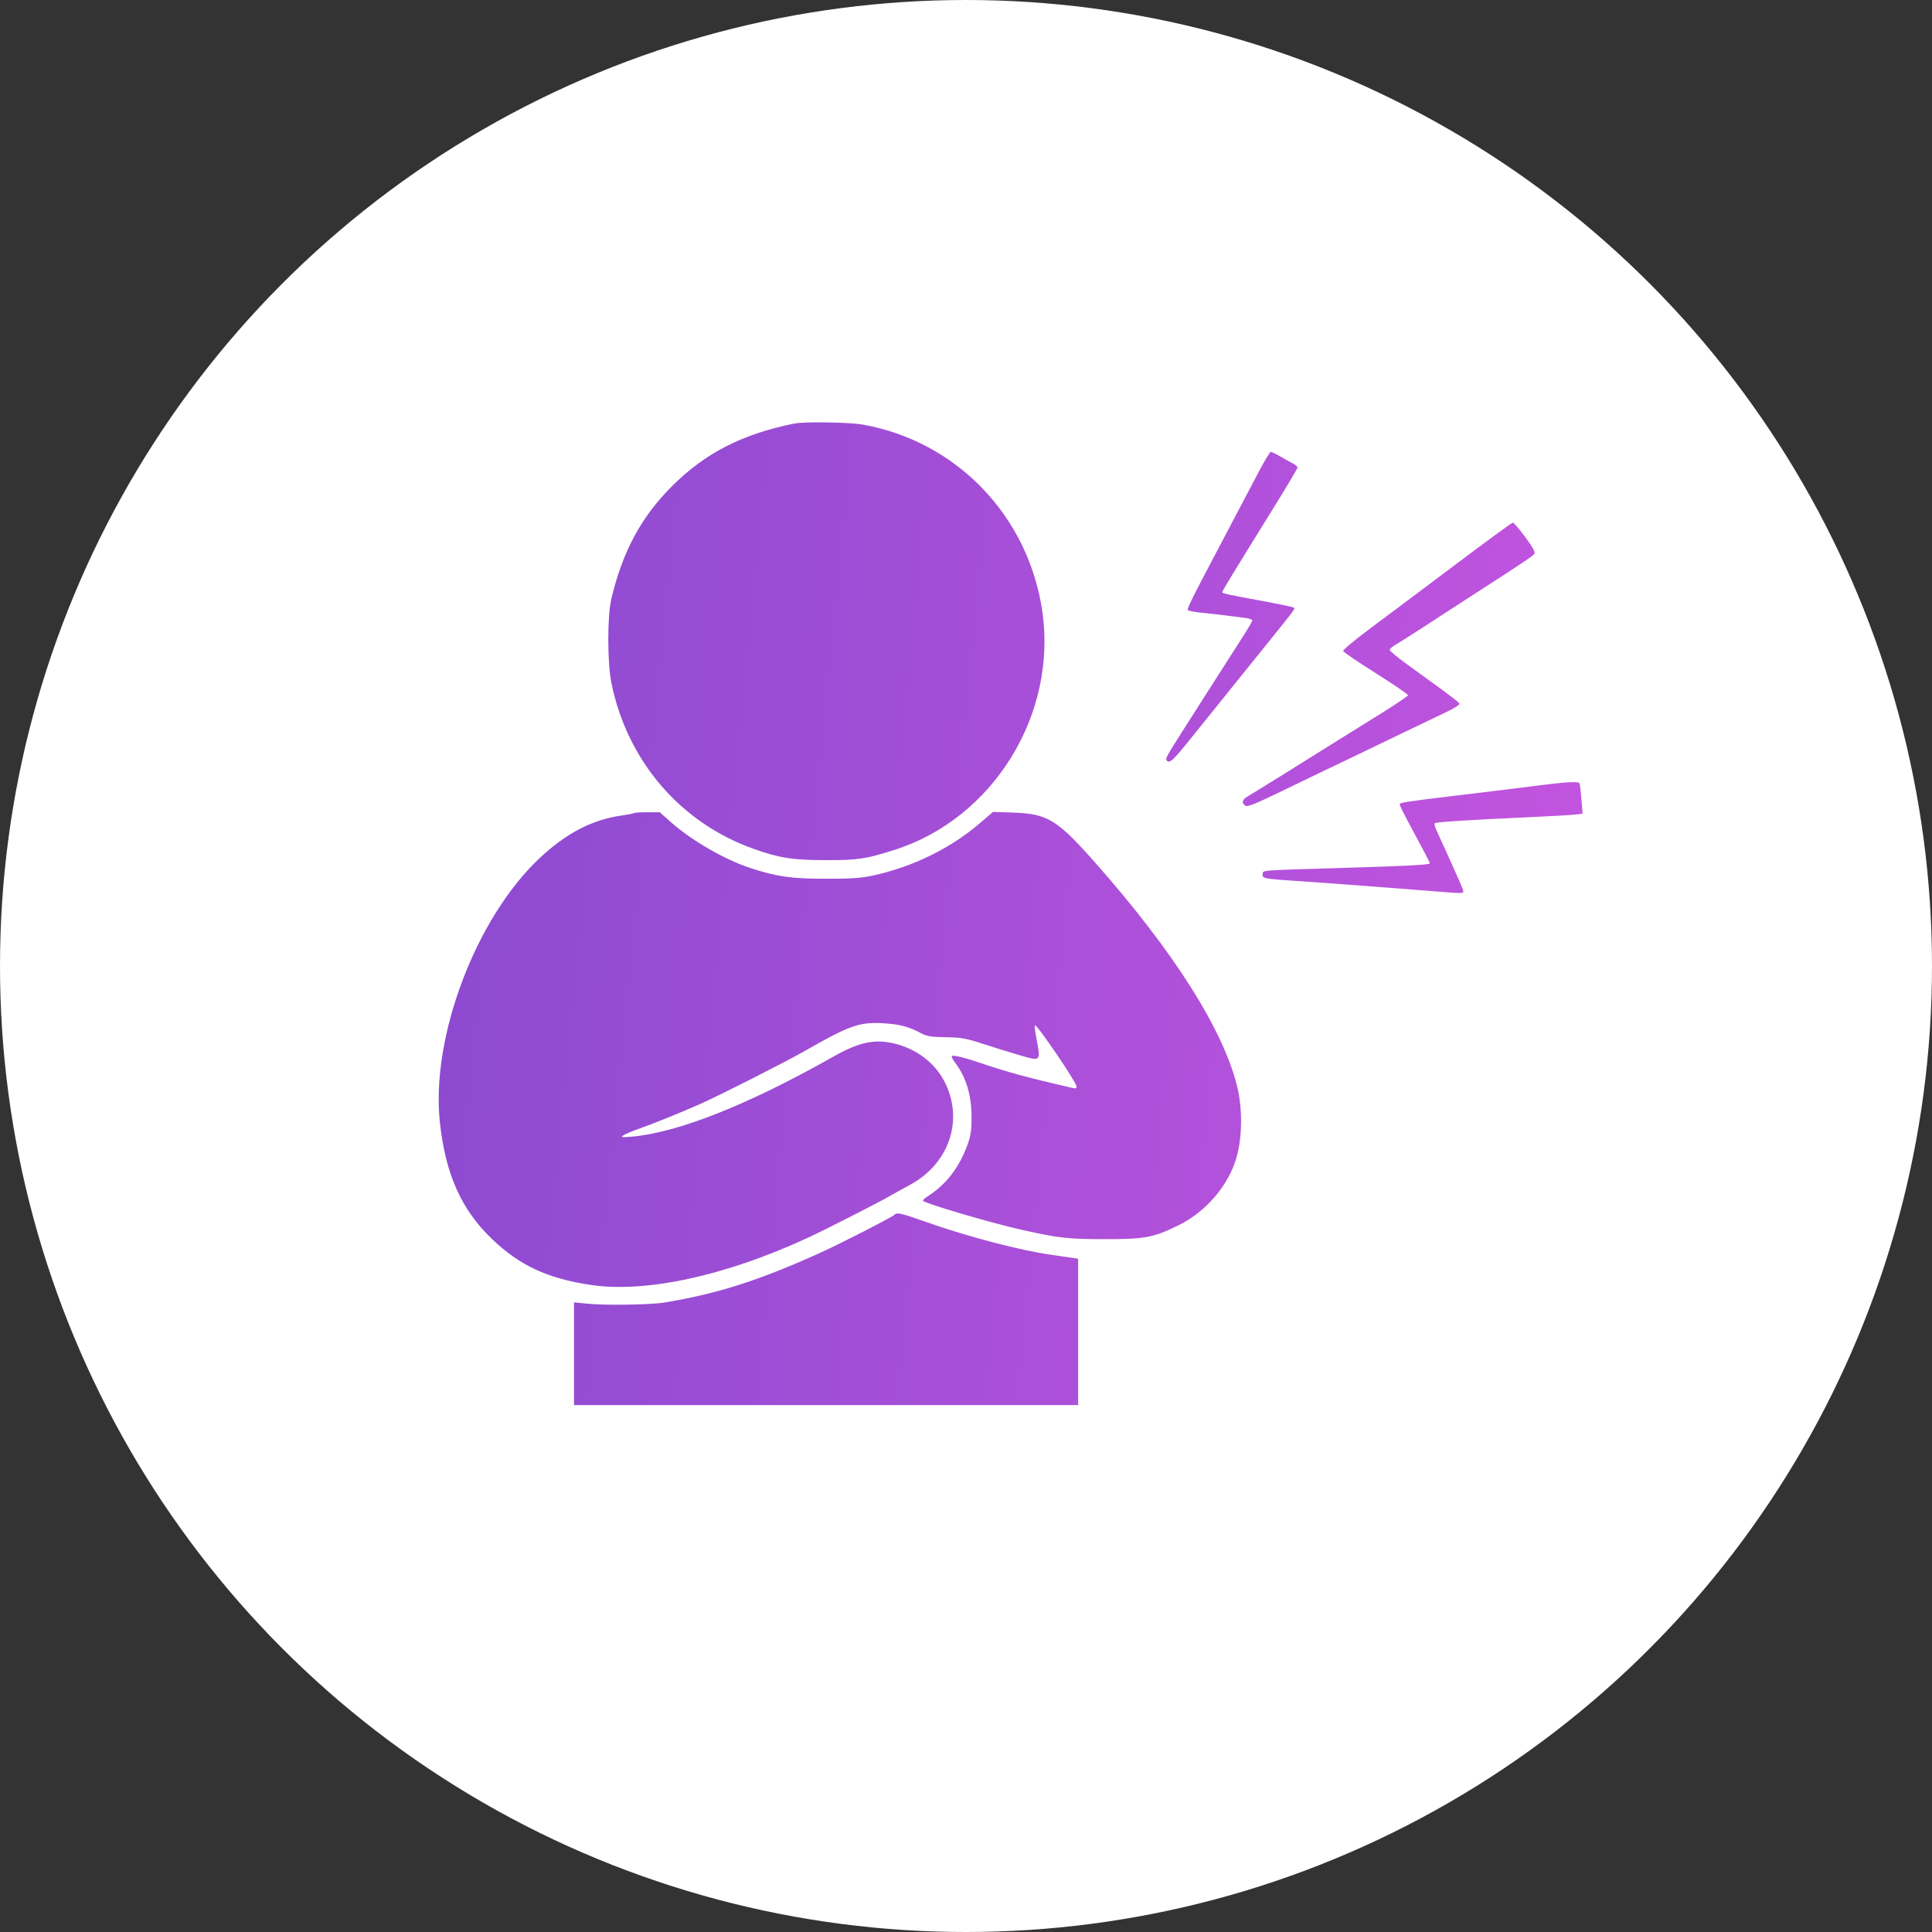
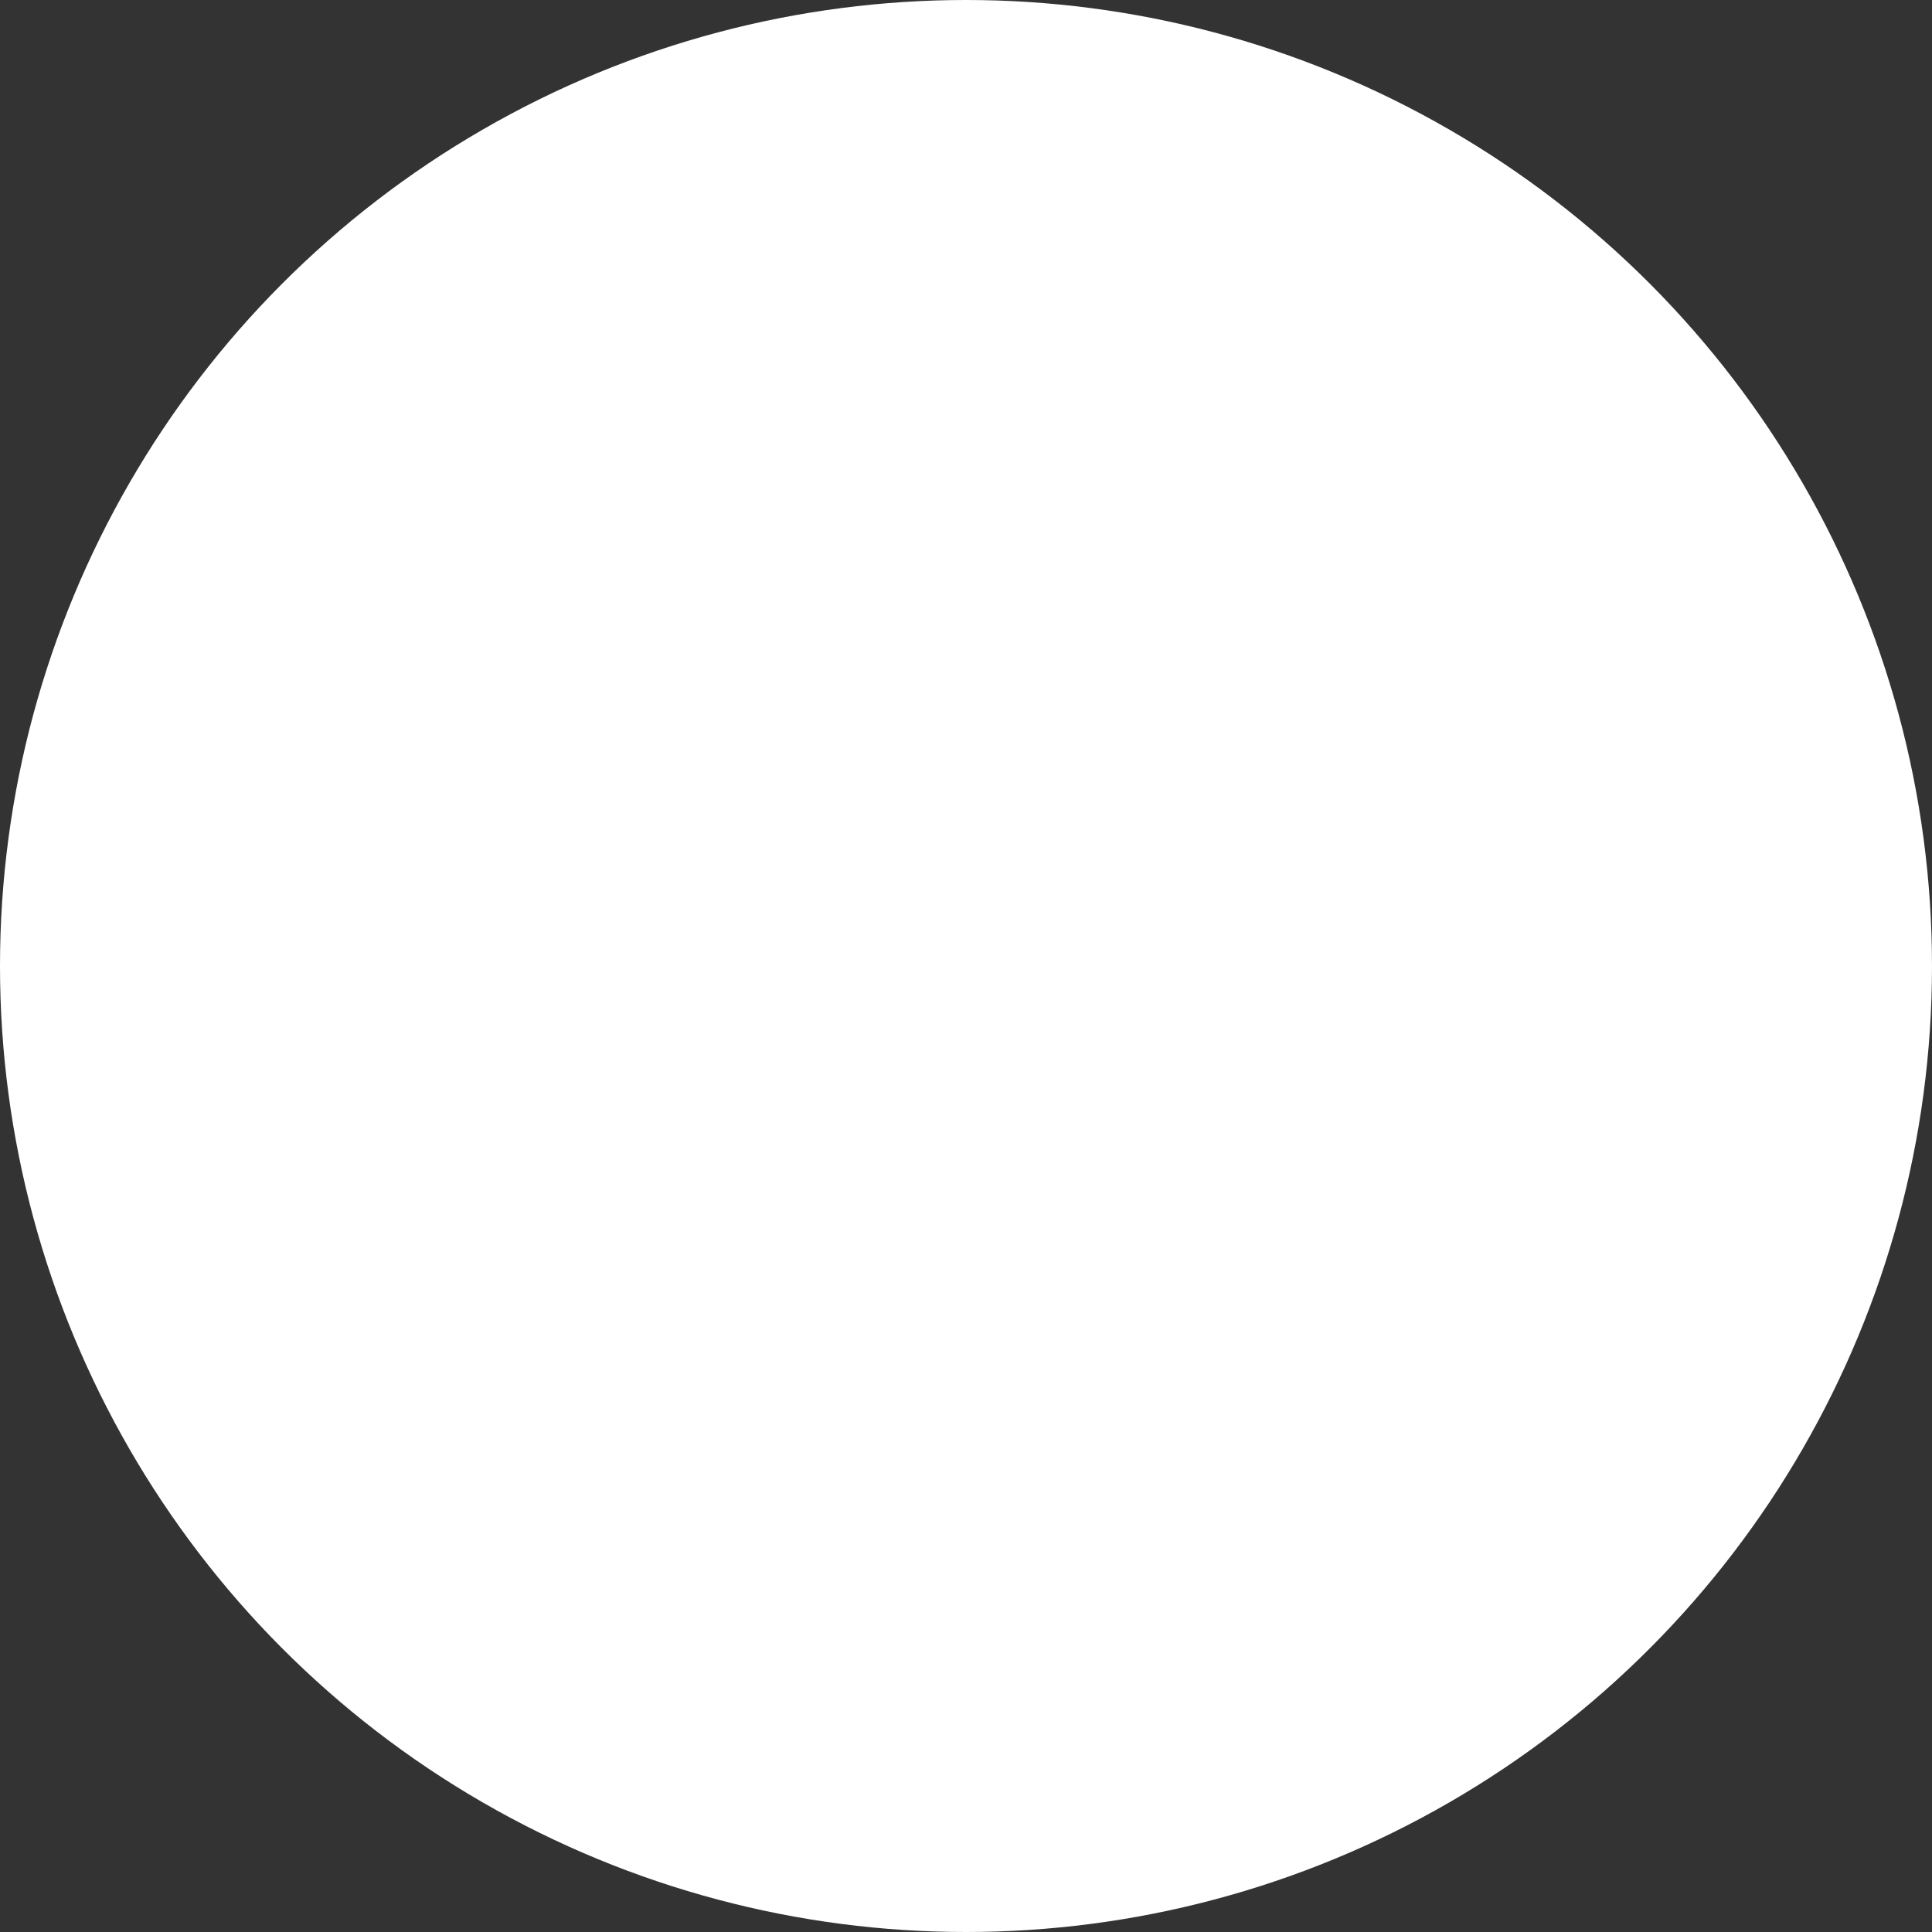
<svg xmlns="http://www.w3.org/2000/svg" width="55" height="55" viewBox="0 0 55 55" fill="none">
  <rect x="0" y="0" width="55" height="55" fill="#333333" stroke="none" />
  <circle cx="27.5" cy="27.5" r="27.5" fill="white" />
-   <path fill-rule="evenodd" clip-rule="evenodd" d="M22.611 12.058C21.13 12.356 20.073 12.898 19.127 13.844C18.25 14.721 17.722 15.703 17.404 17.048C17.286 17.549 17.288 18.87 17.408 19.455C17.862 21.672 19.377 23.432 21.467 24.17C22.199 24.428 22.564 24.485 23.493 24.486C24.43 24.487 24.634 24.457 25.457 24.197C28.274 23.307 30.11 20.335 29.669 17.38C29.265 14.677 27.228 12.564 24.566 12.088C24.176 12.019 22.904 11.999 22.611 12.058ZM35.862 13.378C35.712 13.662 35.498 14.066 35.388 14.277C35.013 14.992 34.759 15.475 34.568 15.835C33.988 16.927 33.79 17.328 33.812 17.365C33.826 17.388 33.983 17.421 34.16 17.438C34.337 17.456 34.654 17.491 34.864 17.517C35.074 17.544 35.337 17.576 35.448 17.59C35.559 17.604 35.651 17.636 35.651 17.661C35.651 17.686 35.536 17.884 35.396 18.101C35.157 18.472 34.853 18.948 34.239 19.911C34.096 20.135 33.897 20.448 33.796 20.606C33.188 21.559 33.165 21.601 33.217 21.654C33.301 21.739 33.395 21.651 33.934 20.98C34.467 20.317 35.213 19.39 36.179 18.193C36.879 17.324 36.871 17.334 36.834 17.298C36.819 17.282 36.411 17.196 35.929 17.107C35.011 16.938 34.793 16.891 34.793 16.863C34.793 16.826 35.018 16.456 36.311 14.367C36.656 13.81 36.938 13.333 36.938 13.308C36.938 13.283 36.879 13.232 36.807 13.195C36.735 13.158 36.573 13.068 36.447 12.995C36.322 12.922 36.2 12.863 36.177 12.863C36.155 12.863 36.013 13.095 35.862 13.378ZM41.443 16.065C40.578 16.716 39.498 17.526 39.044 17.862C38.589 18.2 38.227 18.501 38.237 18.534C38.248 18.566 38.668 18.851 39.171 19.168C39.673 19.484 40.084 19.765 40.083 19.791C40.082 19.817 39.714 20.065 39.266 20.342C38.818 20.619 38.277 20.956 38.064 21.09C37.383 21.521 35.68 22.579 35.518 22.672C35.357 22.765 35.336 22.864 35.46 22.941C35.512 22.973 35.764 22.873 36.366 22.581C36.825 22.358 37.404 22.079 37.653 21.96C38.244 21.679 38.97 21.331 39.942 20.861C40.374 20.652 40.917 20.392 41.147 20.283C41.377 20.175 41.557 20.063 41.548 20.035C41.532 19.985 41.272 19.79 40.097 18.942C39.802 18.729 39.56 18.531 39.561 18.502C39.561 18.472 39.647 18.399 39.752 18.338C39.858 18.278 40.232 18.041 40.584 17.811C40.936 17.581 41.508 17.21 41.856 16.986C43.339 16.029 43.639 15.829 43.681 15.768C43.712 15.721 43.638 15.585 43.421 15.29C43.253 15.062 43.094 14.877 43.067 14.878C43.039 14.879 42.309 15.413 41.443 16.065ZM43.827 22.357C43.124 22.447 42.806 22.486 41.491 22.644C40.056 22.816 39.846 22.848 39.846 22.897C39.846 22.923 39.94 23.119 40.054 23.333C40.169 23.547 40.362 23.908 40.484 24.136C40.605 24.363 40.705 24.561 40.705 24.575C40.705 24.619 40.102 24.651 38.273 24.706C35.8 24.781 35.963 24.768 35.946 24.887C35.928 25.01 35.958 25.016 37.033 25.088C37.466 25.117 38.078 25.161 38.392 25.186C38.707 25.21 39.275 25.253 39.656 25.281C40.036 25.31 40.597 25.354 40.904 25.379C41.596 25.436 41.658 25.436 41.658 25.378C41.658 25.352 41.602 25.207 41.534 25.054C41.221 24.353 40.972 23.803 40.894 23.639C40.847 23.54 40.828 23.447 40.851 23.433C40.903 23.4 41.864 23.339 43.446 23.268C44.102 23.238 44.731 23.203 44.846 23.189L45.054 23.164L45.02 22.748C45.001 22.519 44.976 22.316 44.964 22.296C44.931 22.242 44.569 22.261 43.827 22.357ZM18.051 23.146C18.038 23.159 17.879 23.19 17.697 23.216C16.855 23.336 16.117 23.719 15.36 24.431C13.55 26.131 12.269 29.51 12.52 31.925C12.674 33.411 13.13 34.437 14.011 35.277C14.795 36.025 15.576 36.389 16.794 36.576C18.366 36.817 20.641 36.326 22.992 35.239C23.494 35.007 25.042 34.219 25.352 34.037C25.471 33.968 25.717 33.831 25.901 33.733C26.999 33.144 27.43 31.929 26.921 30.857C26.662 30.311 26.165 29.903 25.55 29.731C24.943 29.562 24.488 29.648 23.731 30.076C21.311 31.446 19.299 32.245 17.986 32.358C17.691 32.383 17.664 32.379 17.748 32.32C17.8 32.283 17.994 32.201 18.177 32.138C18.531 32.016 19.401 31.665 19.917 31.436C20.479 31.186 22.363 30.232 22.897 29.927C24.206 29.178 24.472 29.086 25.186 29.133C25.625 29.161 25.877 29.23 26.227 29.416C26.391 29.503 26.511 29.522 26.926 29.528C27.363 29.534 27.496 29.558 27.975 29.714C28.276 29.812 28.746 29.958 29.018 30.037C29.65 30.22 29.634 30.239 29.491 29.487C29.463 29.334 29.45 29.199 29.462 29.187C29.508 29.14 30.645 30.811 30.645 30.925C30.645 30.998 30.644 30.998 30.392 30.94C29.288 30.686 28.643 30.51 27.927 30.266C27.457 30.106 27.132 30.027 27.095 30.065C27.081 30.079 27.12 30.157 27.181 30.239C27.511 30.674 27.665 31.194 27.658 31.849C27.654 32.232 27.631 32.362 27.513 32.667C27.272 33.287 26.903 33.747 26.385 34.073C26.311 34.12 26.263 34.171 26.279 34.187C26.36 34.269 28.247 34.824 29.071 35.007C30.136 35.245 30.4 35.275 31.431 35.276C32.598 35.277 32.831 35.234 33.553 34.88C34.327 34.5 34.969 33.752 35.197 32.964C35.368 32.376 35.375 31.554 35.216 30.914C34.816 29.305 33.425 27.108 31.223 24.609C30.098 23.332 29.832 23.167 28.849 23.133L28.269 23.113L27.895 23.434C27.055 24.156 25.969 24.686 24.828 24.93C24.514 24.997 24.212 25.017 23.493 25.016C22.518 25.015 22.122 24.958 21.359 24.71C20.64 24.476 19.682 23.924 19.099 23.405L18.781 23.123H18.427C18.233 23.123 18.064 23.133 18.051 23.146ZM25.472 34.576C25.396 34.652 23.907 35.414 23.302 35.686C21.574 36.464 20.419 36.83 18.916 37.08C18.51 37.147 17.205 37.165 16.687 37.111L16.341 37.075V38.537V40H23.517H30.692V37.916V35.833L30.537 35.809C30.452 35.796 30.2 35.76 29.977 35.729C29.056 35.602 27.57 35.213 26.33 34.775C25.664 34.54 25.537 34.51 25.472 34.576Z" fill="url(#paint0_linear_9049_2821)" />
  <defs>
    <linearGradient id="paint0_linear_9049_2821" x1="8.349" y1="23.416" x2="48.874" y2="27.446" gradientUnits="userSpaceOnUse">
      <stop stop-color="#8549CF" />
      <stop offset="1" stop-color="#C955E1" />
    </linearGradient>
  </defs>
</svg>